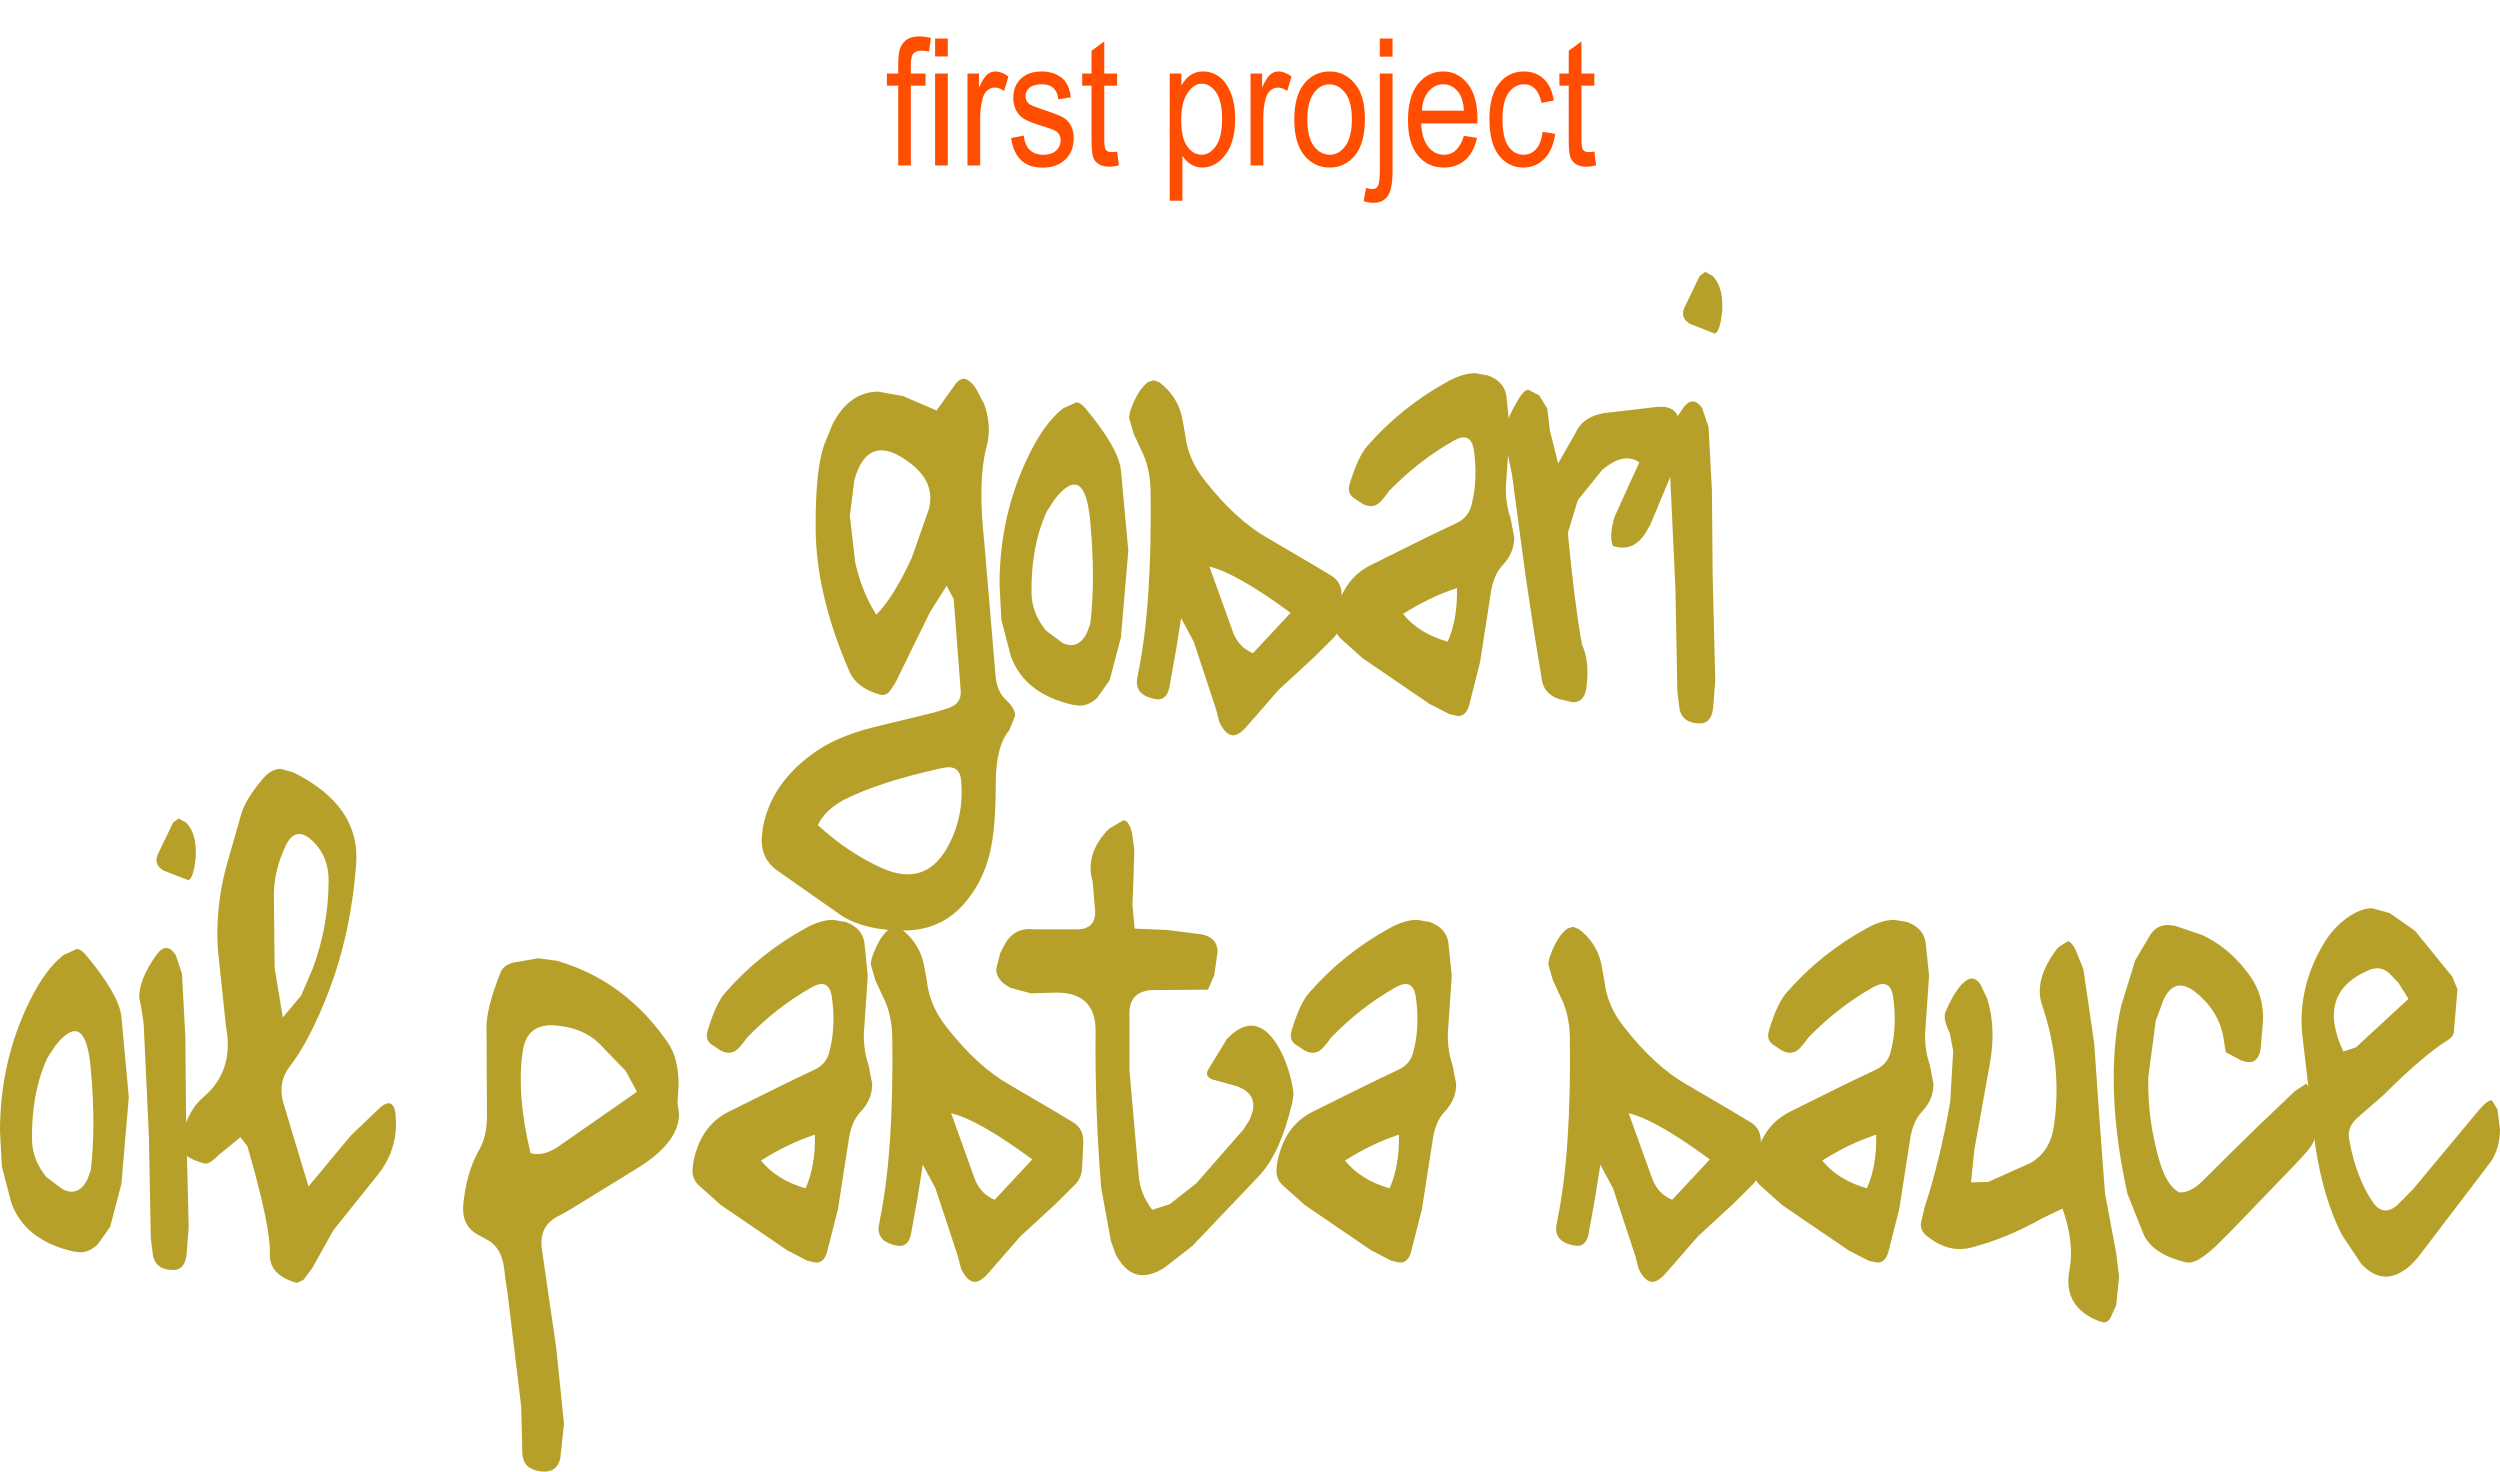
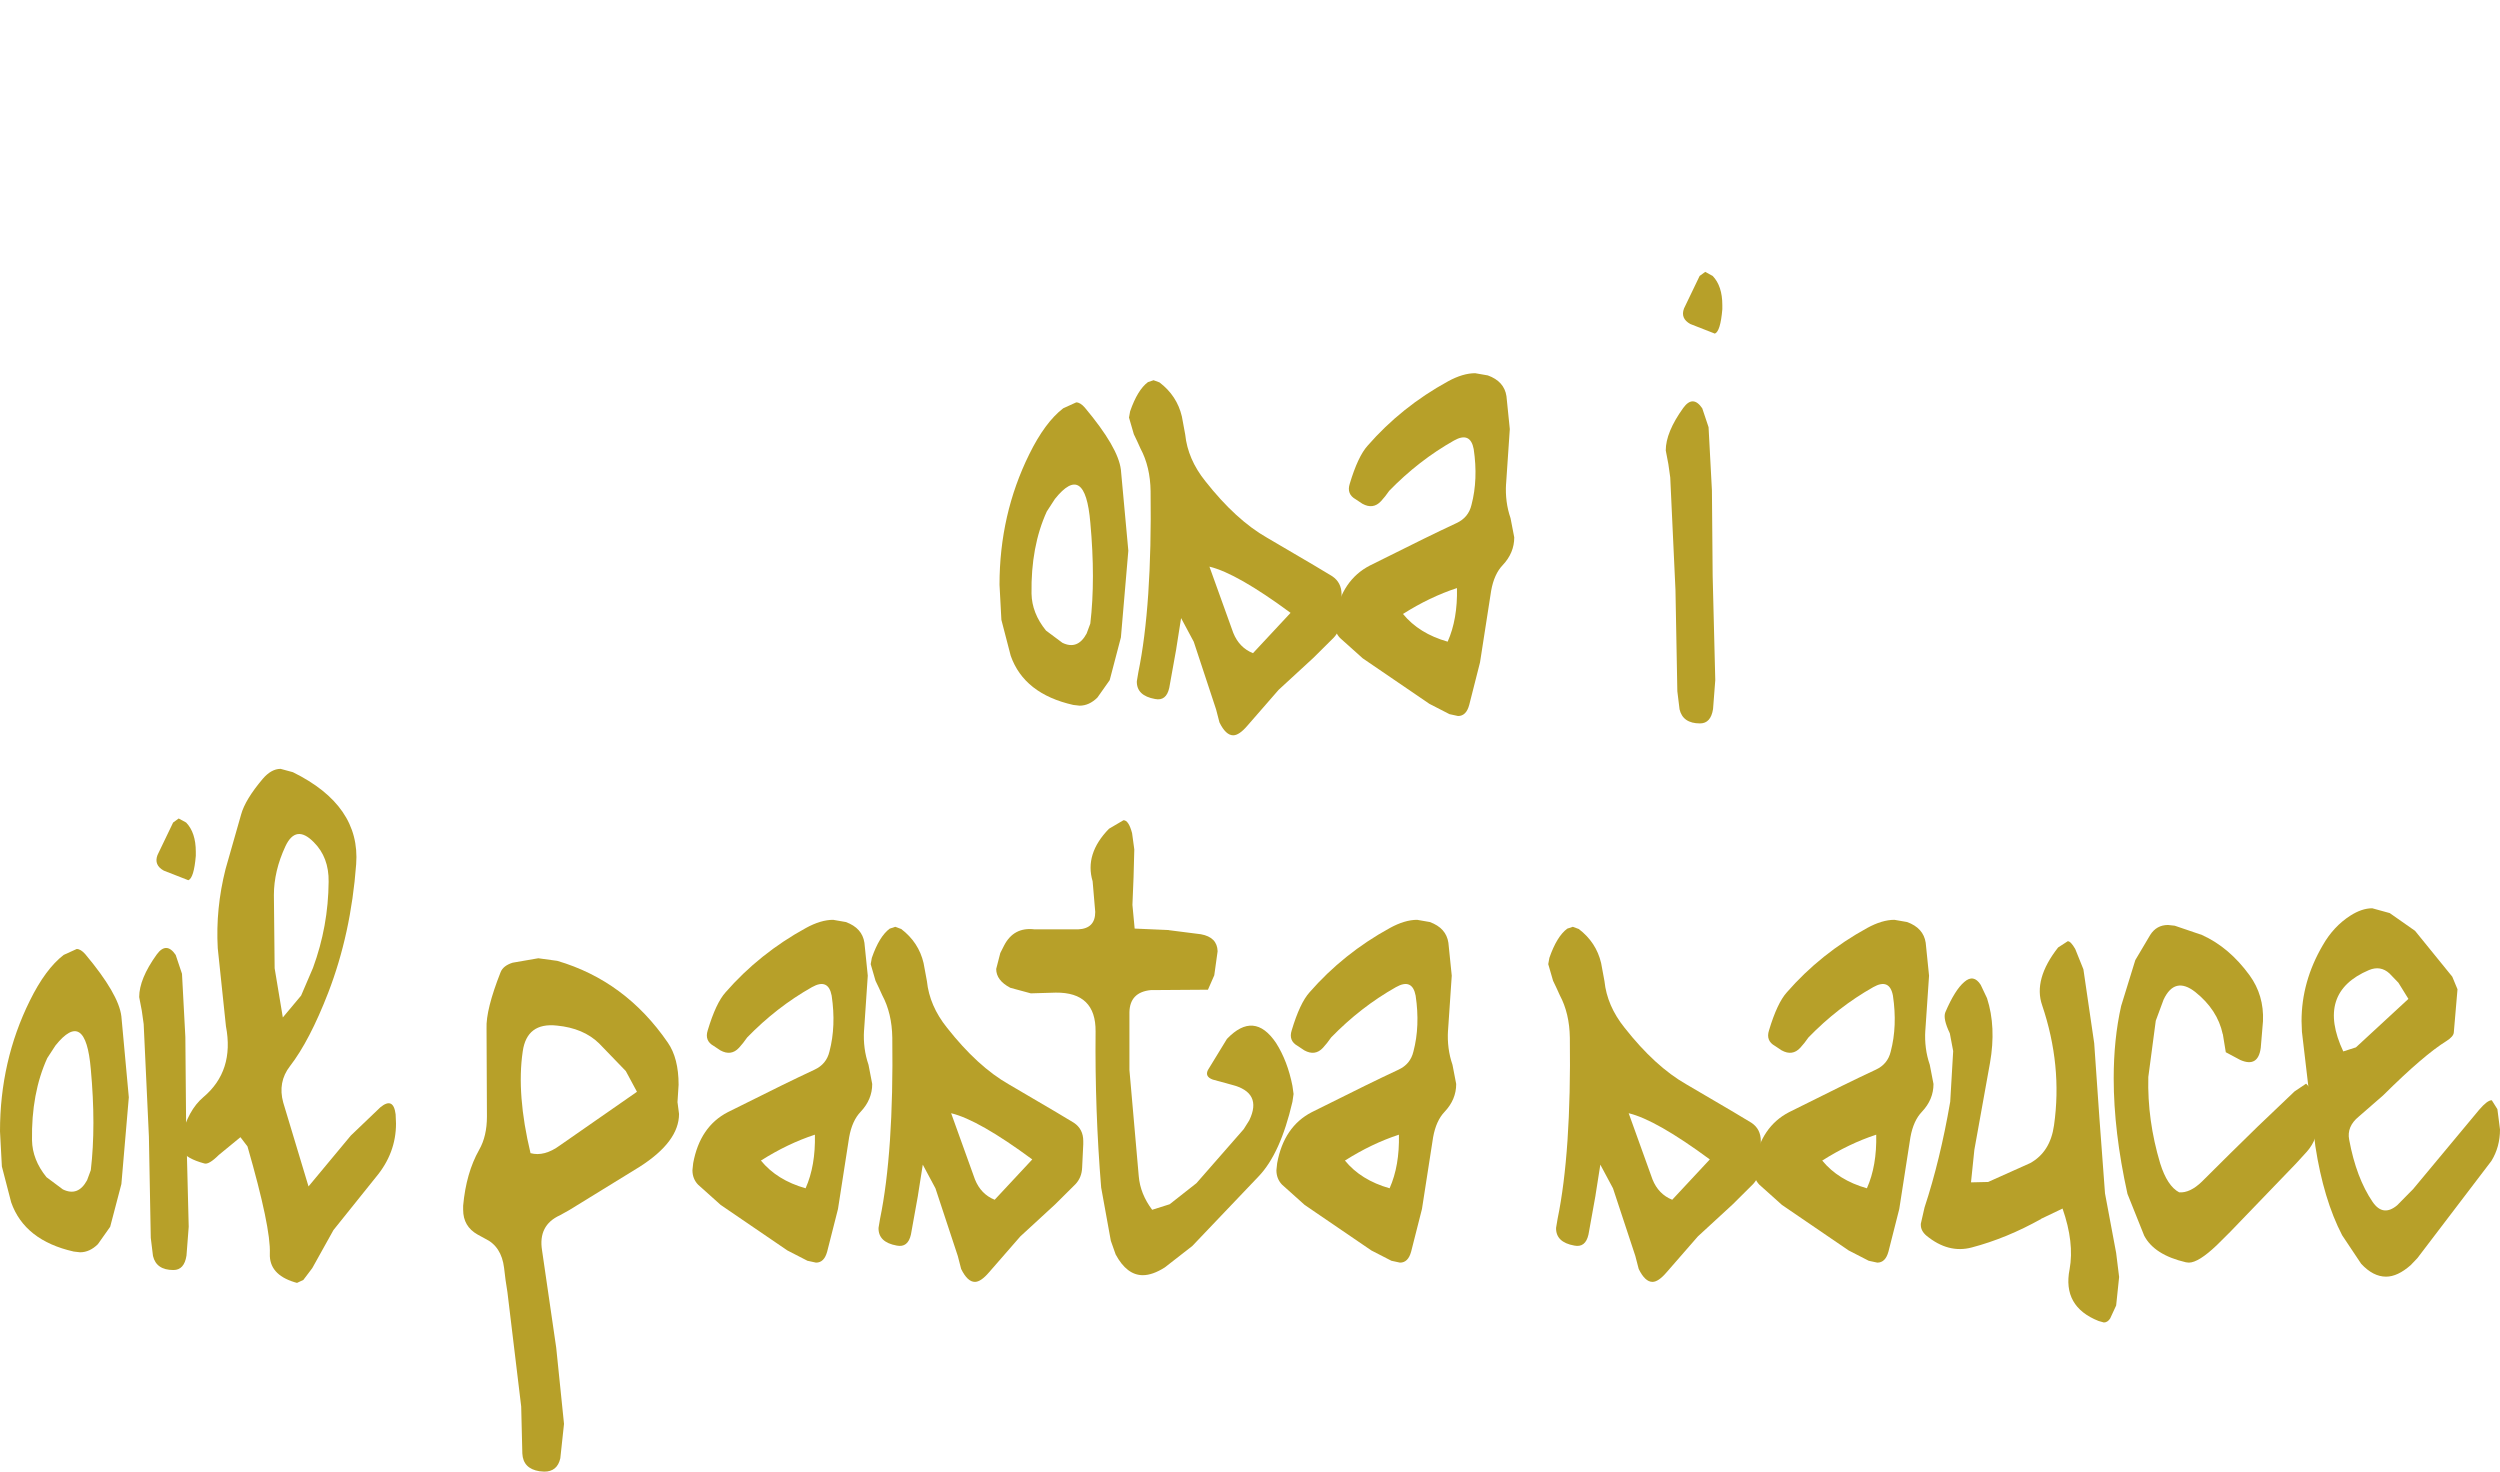
<svg xmlns="http://www.w3.org/2000/svg" width="423" height="249" viewBox="0 0 423 249" fill="none">
-   <path d="M151.978 28V14.494H150.059V12.443H151.978V10.788C151.978 9.567 152.104 8.654 152.358 8.049C152.612 7.434 152.998 6.965 153.516 6.643C154.043 6.32 154.702 6.159 155.493 6.159C156.108 6.159 156.782 6.247 157.515 6.423L157.192 8.723C156.743 8.625 156.318 8.576 155.918 8.576C155.273 8.576 154.81 8.747 154.526 9.089C154.253 9.421 154.116 10.06 154.116 11.008V12.443H156.606V14.494H154.116V28H151.978ZM158.218 9.558V6.525H160.371V9.558H158.218ZM158.218 28V12.443H160.371V28H158.218ZM163.696 28V12.443H165.645V14.802C166.143 13.708 166.597 12.985 167.007 12.634C167.427 12.273 167.896 12.092 168.413 12.092C169.136 12.092 169.873 12.375 170.625 12.941L169.893 15.388C169.355 15.007 168.833 14.816 168.325 14.816C167.866 14.816 167.446 14.977 167.065 15.3C166.685 15.622 166.416 16.071 166.26 16.648C165.986 17.653 165.85 18.723 165.85 19.855V28H163.696ZM171.079 23.356L173.218 22.946C173.345 24.04 173.691 24.855 174.258 25.393C174.824 25.92 175.576 26.184 176.514 26.184C177.451 26.184 178.174 25.954 178.682 25.495C179.199 25.026 179.458 24.436 179.458 23.723C179.458 23.107 179.238 22.629 178.799 22.287C178.496 22.053 177.764 21.76 176.602 21.408C174.922 20.891 173.799 20.451 173.232 20.09C172.666 19.729 172.227 19.245 171.914 18.64C171.602 18.034 171.445 17.346 171.445 16.574C171.445 15.246 171.87 14.167 172.72 13.337C173.569 12.507 174.746 12.092 176.25 12.092C177.197 12.092 178.027 12.263 178.74 12.604C179.463 12.946 180.015 13.405 180.396 13.981C180.776 14.558 181.04 15.383 181.187 16.457L179.077 16.809C178.882 15.109 177.959 14.26 176.309 14.26C175.371 14.26 174.673 14.45 174.214 14.831C173.755 15.202 173.525 15.681 173.525 16.267C173.525 16.843 173.745 17.297 174.185 17.629C174.448 17.824 175.229 18.137 176.528 18.566C178.315 19.143 179.473 19.602 180 19.943C180.527 20.275 180.938 20.734 181.23 21.32C181.523 21.896 181.67 22.585 181.67 23.386C181.67 24.87 181.196 26.071 180.249 26.989C179.312 27.907 178.027 28.366 176.396 28.366C173.34 28.366 171.567 26.696 171.079 23.356ZM189.023 25.642L189.316 27.971C188.721 28.127 188.184 28.205 187.705 28.205C186.953 28.205 186.348 28.059 185.889 27.766C185.43 27.463 185.112 27.053 184.937 26.535C184.771 26.018 184.688 24.987 184.688 23.444V14.494H183.105V12.443H184.688V8.591L186.841 7.009V12.443H189.023V14.494H186.841V23.591C186.841 24.431 186.904 24.973 187.031 25.217C187.217 25.568 187.563 25.744 188.071 25.744C188.315 25.744 188.633 25.71 189.023 25.642ZM197.915 33.962V12.443H199.893V14.465C200.381 13.625 200.923 13.02 201.519 12.648C202.114 12.277 202.798 12.092 203.569 12.092C204.575 12.092 205.483 12.39 206.294 12.985C207.104 13.581 207.754 14.489 208.242 15.71C208.74 16.921 208.989 18.381 208.989 20.09C208.989 22.736 208.433 24.777 207.319 26.213C206.216 27.639 204.917 28.352 203.423 28.352C202.759 28.352 202.139 28.181 201.562 27.839C200.986 27.497 200.488 27.014 200.068 26.389V33.962H197.915ZM199.863 20.31C199.863 22.321 200.2 23.806 200.874 24.763C201.548 25.71 202.363 26.184 203.32 26.184C204.238 26.184 205.044 25.69 205.737 24.704C206.431 23.718 206.777 22.194 206.777 20.134C206.777 18.102 206.44 16.599 205.767 15.622C205.093 14.646 204.272 14.157 203.306 14.157C202.437 14.157 201.646 14.685 200.933 15.739C200.22 16.784 199.863 18.308 199.863 20.31ZM211.597 28V12.443H213.545V14.802C214.043 13.708 214.497 12.985 214.907 12.634C215.327 12.273 215.796 12.092 216.313 12.092C217.036 12.092 217.773 12.375 218.525 12.941L217.793 15.388C217.256 15.007 216.733 14.816 216.226 14.816C215.767 14.816 215.347 14.977 214.966 15.3C214.585 15.622 214.316 16.071 214.16 16.648C213.887 17.653 213.75 18.723 213.75 19.855V28H211.597ZM218.994 20.222C218.994 17.536 219.556 15.51 220.679 14.143C221.812 12.775 223.242 12.092 224.971 12.092C226.67 12.092 228.091 12.775 229.233 14.143C230.376 15.51 230.947 17.482 230.947 20.061C230.947 22.854 230.386 24.934 229.263 26.301C228.14 27.668 226.709 28.352 224.971 28.352C223.262 28.352 221.836 27.668 220.693 26.301C219.561 24.924 218.994 22.898 218.994 20.222ZM221.206 20.222C221.206 22.233 221.572 23.732 222.305 24.719C223.037 25.695 223.945 26.184 225.029 26.184C226.045 26.184 226.914 25.69 227.637 24.704C228.369 23.708 228.735 22.214 228.735 20.222C228.735 18.22 228.369 16.73 227.637 15.754C226.904 14.768 225.996 14.274 224.912 14.274C223.887 14.274 223.013 14.768 222.29 15.754C221.567 16.74 221.206 18.23 221.206 20.222ZM233.467 9.587V6.525H235.62V9.587H233.467ZM230.728 34.035L231.138 31.794C231.567 31.931 231.904 31.999 232.148 31.999C232.607 31.999 232.939 31.818 233.145 31.457C233.359 31.096 233.467 30.207 233.467 28.791V12.443H235.62V28.85C235.62 30.969 235.347 32.409 234.8 33.171C234.263 33.933 233.472 34.313 232.427 34.313C231.841 34.313 231.274 34.221 230.728 34.035ZM247.69 22.99L249.917 23.327C249.546 24.987 248.872 26.242 247.896 27.092C246.929 27.932 245.728 28.352 244.292 28.352C242.485 28.352 241.021 27.668 239.897 26.301C238.784 24.924 238.228 22.941 238.228 20.354C238.228 17.668 238.789 15.622 239.912 14.216C241.045 12.8 242.476 12.092 244.204 12.092C245.854 12.092 247.231 12.785 248.335 14.172C249.438 15.559 249.99 17.565 249.99 20.192L249.976 20.895H240.454C240.542 22.644 240.947 23.962 241.67 24.851C242.393 25.739 243.271 26.184 244.307 26.184C245.928 26.184 247.056 25.119 247.69 22.99ZM240.586 18.727H247.705C247.607 17.38 247.319 16.374 246.841 15.71C246.147 14.743 245.264 14.26 244.189 14.26C243.223 14.26 242.397 14.665 241.714 15.476C241.03 16.276 240.654 17.36 240.586 18.727ZM261.006 22.302L263.13 22.639C262.886 24.494 262.271 25.91 261.284 26.887C260.308 27.863 259.131 28.352 257.754 28.352C256.084 28.352 254.707 27.668 253.623 26.301C252.549 24.924 252.012 22.893 252.012 20.207C252.012 17.502 252.554 15.476 253.638 14.128C254.731 12.771 256.133 12.092 257.842 12.092C259.16 12.092 260.269 12.502 261.167 13.322C262.075 14.143 262.656 15.373 262.91 17.014L260.815 17.409C260.61 16.355 260.254 15.568 259.746 15.051C259.238 14.523 258.628 14.26 257.915 14.26C256.851 14.26 255.967 14.733 255.264 15.681C254.57 16.618 254.224 18.112 254.224 20.163C254.224 22.282 254.556 23.815 255.22 24.763C255.894 25.71 256.753 26.184 257.798 26.184C258.618 26.184 259.316 25.871 259.893 25.246C260.479 24.611 260.85 23.63 261.006 22.302ZM269.766 25.642L270.059 27.971C269.463 28.127 268.926 28.205 268.447 28.205C267.695 28.205 267.09 28.059 266.631 27.766C266.172 27.463 265.854 27.053 265.679 26.535C265.513 26.018 265.43 24.987 265.43 23.444V14.494H263.848V12.443H265.43V8.591L267.583 7.009V12.443H269.766V14.494H267.583V23.591C267.583 24.431 267.646 24.973 267.773 25.217C267.959 25.568 268.306 25.744 268.813 25.744C269.058 25.744 269.375 25.71 269.766 25.642Z" fill="#FF4E00" />
-   <path d="M161.182 65.651C161.855 64.609 162.462 64.085 163.009 64.085C163.636 64.085 164.329 64.609 165.087 65.651L166.539 68.404C167.423 70.908 167.548 73.327 166.915 75.66C165.906 79.455 165.78 84.817 166.539 91.739L168.426 114.077C168.551 116.037 169.184 117.519 170.312 118.522C171.275 119.439 171.764 120.298 171.764 121.084L170.754 123.588C169.244 125.384 168.485 128.367 168.485 132.536C168.485 137.832 168.129 141.856 167.416 144.609C166.704 147.362 165.569 149.761 164.012 151.806C161.281 155.516 157.653 157.398 153.114 157.437H152.797C148.516 157.437 145.053 156.605 142.407 154.933L131.509 147.297C129.748 146.045 128.864 144.314 128.864 142.105L129.055 140.165C129.939 135.203 132.73 131.008 137.433 127.587C139.907 125.712 143.311 124.204 147.632 123.084L157.963 120.58L160.608 119.767C161.954 119.269 162.6 118.351 162.561 117.014L161.367 101.368L160.173 99.113L157.402 103.492L154.44 109.502L151.544 115.447L150.601 116.889C150.099 117.519 149.506 117.722 148.839 117.519C146.194 116.765 144.472 115.434 143.674 113.514C139.933 104.881 138.047 96.852 138.007 89.425C137.968 82.379 138.509 77.496 139.643 74.782L140.837 71.839C142.724 68.129 145.33 66.267 148.648 66.267L152.804 67.021L158.471 69.459L161.182 65.644V65.651ZM149.341 146.93C154.381 149.139 158.161 147.723 160.674 142.676C162.31 139.464 162.963 135.937 162.627 132.103C162.502 130.268 161.492 129.54 159.605 129.914C152.507 131.454 146.926 133.25 142.856 135.295C140.672 136.462 139.181 137.904 138.383 139.615C141.787 142.741 145.435 145.186 149.341 146.936V146.93ZM154.255 94.433L157.151 86.174C157.95 83.172 156.901 80.563 154.005 78.354C149.262 74.723 146.108 75.686 144.558 81.232L143.799 87.236L144.683 95.056C145.442 98.477 146.636 101.46 148.272 104.003C150.159 102.128 152.158 98.936 154.255 94.426V94.433Z" fill="#B7A029" />
  <path d="M189.648 107.883L187.761 115.08L185.683 118.023C184.759 118.941 183.75 119.4 182.662 119.4L181.593 119.275C176.052 118.023 172.522 115.251 171.012 110.951L169.435 104.881L169.118 98.936C169.118 91.011 170.794 83.65 174.158 76.847C175.92 73.261 177.833 70.672 179.891 69.086L182.094 68.083C182.556 68.083 183.038 68.378 183.546 68.961C187.326 73.464 189.357 76.971 189.654 79.475L190.914 93.181L189.654 107.883H189.648ZM177.114 86.548C175.306 90.513 174.449 95.141 174.534 100.437C174.574 102.646 175.392 104.737 176.988 106.697L179.759 108.762C181.481 109.594 182.846 109.076 183.856 107.195L184.482 105.504C185.07 100.496 185.07 94.8 184.482 88.422C183.895 81.5 181.903 80.163 178.499 84.417L177.114 86.548Z" fill="#B7A029" />
  <path d="M199.029 109.764L197.835 116.398C197.498 117.899 196.7 118.528 195.44 118.272C193.342 117.899 192.313 116.896 192.352 115.27L192.603 113.769C194.153 106.258 194.846 96.039 194.681 83.106C194.642 80.353 194.074 77.954 192.979 75.909L192.412 74.657L191.845 73.471L191.027 70.652L191.218 69.591C192.056 67.172 193.065 65.52 194.239 64.648L195.183 64.334L196.192 64.707C198.164 66.208 199.424 68.129 199.972 70.462L200.539 73.53C200.829 76.322 201.964 78.951 203.943 81.415C207.387 85.794 210.87 88.986 214.399 90.992L222.395 95.685L225.416 97.501C226.465 98.208 226.993 99.231 226.993 100.568V101.132L226.801 105.071C226.762 106.199 226.379 107.136 225.667 107.89L222.263 111.272L216.345 116.719L211.055 122.789C210.131 123.87 209.333 124.414 208.66 124.414C207.822 124.414 207.044 123.687 206.331 122.225L205.764 120.036L201.984 108.585L199.84 104.58L199.022 109.771L199.029 109.764ZM218.364 103.695C212.321 99.231 207.743 96.622 204.636 95.875L208.667 107.077C209.34 108.748 210.448 109.896 212.005 110.518L218.364 103.695Z" fill="#B7A029" />
  <path d="M254.825 81.854C254.7 83.899 254.95 85.84 255.584 87.675L256.211 90.926C256.211 92.676 255.557 94.243 254.258 95.619C253.295 96.622 252.642 98.058 252.305 99.939L250.418 112.078L248.591 119.275C248.255 120.527 247.628 121.15 246.704 121.15L245.253 120.835L241.849 119.085L230.575 111.39L226.736 107.949C226.102 107.28 225.792 106.467 225.792 105.51L225.918 104.324C226.676 100.195 228.629 97.317 231.776 95.691L240.846 91.188L243.683 89.812L246.454 88.501C247.799 87.878 248.637 86.856 248.974 85.433C249.732 82.556 249.858 79.403 249.35 75.981C248.974 73.982 247.859 73.497 246.012 74.539C242.021 76.794 238.372 79.632 235.054 83.047L234.362 83.985L233.669 84.797C232.785 85.754 231.736 85.905 230.522 85.237L229.387 84.483C228.339 83.899 228.002 83.021 228.378 81.854C229.302 78.767 230.311 76.617 231.4 75.411C235.219 71.032 239.751 67.401 245.002 64.524C246.678 63.606 248.215 63.147 249.6 63.147L251.744 63.521C253.592 64.189 254.64 65.356 254.891 67.028L255.458 72.599L254.832 81.861L254.825 81.854ZM237.383 103.878C239.19 106.087 241.704 107.654 244.943 108.571C246.078 106.028 246.599 103 246.52 99.5C243.452 100.503 240.411 101.964 237.39 103.878H237.383Z" fill="#B7A029" />
-   <path d="M273.217 87.36L277.373 78.223C275.612 77.017 273.508 77.45 271.073 79.534L266.977 84.601L265.275 90.172C266.033 98.097 266.825 104.396 267.669 109.07C268.553 110.905 268.804 113.304 268.428 116.267C268.217 117.977 267.465 118.83 266.159 118.83L263.705 118.266C262.022 117.637 261.079 116.535 260.868 114.949L259.417 106.002L258.097 97.238L255.828 80.281L254.885 75.713L254.508 73.963C254.508 72.252 255.412 69.957 257.213 67.08C257.715 66.326 258.176 65.953 258.599 65.953L260.426 66.89L261.811 69.145L262.253 72.901L263.639 78.407L266.535 73.34C267.333 71.465 268.949 70.318 271.383 69.898L280.513 68.837C282.737 68.673 283.957 69.564 284.168 71.524L284.294 73.903L283.41 78.787L279.253 88.737L278.435 90.179C277.011 92.388 275.163 93.122 272.894 92.368C272.432 91.201 272.538 89.53 273.211 87.36H273.217Z" fill="#B7A029" />
  <path d="M289.782 97.435L290.224 115.08L289.848 119.964C289.597 121.589 288.859 122.402 287.645 122.402C285.712 122.402 284.557 121.609 284.181 120.023L283.805 116.955L283.489 99.808L282.605 80.786L282.288 78.531L281.846 76.217C281.846 74.172 282.829 71.773 284.808 69.02C285.897 67.519 286.972 67.539 288.021 69.086L289.089 72.278L289.657 82.975L289.782 97.428V97.435ZM290.158 56.448L286.002 54.823C284.867 54.193 284.511 53.322 284.933 52.194L287.579 46.688L288.522 46L289.782 46.688C290.871 47.816 291.418 49.461 291.418 51.63V52.319C291.207 54.823 290.785 56.199 290.158 56.448Z" fill="#B7A029" />
  <path d="M20.53 200.37L18.643 207.568L16.565 210.511C15.641 211.428 14.632 211.887 13.543 211.887L12.475 211.763C6.933 210.511 3.404 207.738 1.893 203.438L0.317 197.368L0 191.423C0 183.499 1.676 176.138 5.04 169.334C6.801 165.748 8.715 163.159 10.773 161.573L12.976 160.57C13.438 160.57 13.919 160.865 14.427 161.448C18.207 165.952 20.239 169.458 20.536 171.962L21.796 185.668L20.536 200.37H20.53ZM7.995 179.035C6.188 183 5.33 187.628 5.416 192.924C5.456 195.133 6.274 197.224 7.87 199.184L10.641 201.249C12.363 202.081 13.728 201.563 14.738 199.682L15.364 197.991C15.951 192.983 15.951 187.287 15.364 180.909C14.777 173.988 12.785 172.65 9.381 176.905L7.995 179.035Z" fill="#B7A029" />
  <path d="M31.487 189.922L31.929 207.568L31.553 212.451C31.302 214.076 30.564 214.889 29.35 214.889C27.417 214.889 26.262 214.096 25.886 212.51L25.51 209.442L25.194 192.295L24.31 173.273L23.993 171.018L23.551 168.705C23.551 166.659 24.534 164.26 26.513 161.507C27.601 160.006 28.677 160.026 29.726 161.573L30.794 164.765L31.362 175.462L31.487 189.916V189.922ZM31.87 148.935L27.714 147.31C26.579 146.681 26.223 145.809 26.645 144.681L29.29 139.175L30.234 138.487L31.494 139.175C32.582 140.303 33.13 141.948 33.13 144.118V144.806C32.919 147.31 32.496 148.686 31.87 148.935Z" fill="#B7A029" />
  <path d="M59.385 192.111L64.359 187.353C65.831 186.147 66.688 186.54 66.939 188.539L67.005 190.106C67.005 193.442 65.87 196.47 63.601 199.177L56.423 208.125L52.835 214.568L51.324 216.567L50.255 217.065L49.813 216.941C46.957 216.062 45.571 214.457 45.657 212.123C45.782 209.206 44.523 203.156 41.877 193.98L40.683 192.413L37.028 195.415C35.894 196.542 35.076 197.021 34.574 196.857C32.556 196.313 31.276 195.585 30.735 194.668L30.484 193.54L30.676 192.413C31.434 189.372 32.668 187.117 34.39 185.655C37.919 182.692 39.199 178.687 38.229 173.64L36.844 160.439C36.593 155.975 37.035 151.511 38.163 147.048L40.802 137.792C41.264 136.128 42.477 134.122 44.456 131.782C45.42 130.654 46.429 130.091 47.478 130.091L49.556 130.654C57.195 134.41 60.764 139.602 60.263 146.235C59.676 154.081 58.099 161.317 55.539 167.951C53.441 173.372 51.278 177.527 49.055 180.405C47.669 182.201 47.293 184.246 47.92 186.54L52.201 200.744L59.379 192.111H59.385ZM50.948 168.455L52.96 163.762C54.682 159.089 55.566 154.232 55.605 149.185C55.645 146.432 54.807 144.203 53.085 142.492C51.067 140.447 49.477 140.677 48.296 143.18C46.996 145.973 46.343 148.726 46.343 151.439L46.469 163.828L47.854 172.152L50.941 168.462L50.948 168.455Z" fill="#B7A029" />
  <path d="M114.641 186.54L114.892 188.48C114.892 191.607 112.668 194.589 108.216 197.427L96.315 204.749L94.738 205.627C92.258 206.755 91.255 208.734 91.717 211.572L94.111 228.031L95.431 240.925L94.804 246.745C94.468 248.246 93.564 249 92.093 249L91.275 248.934C89.428 248.639 88.465 247.643 88.379 245.932L88.187 237.988L85.859 218.652L85.542 216.587L85.291 214.522C84.995 212.103 83.926 210.452 82.079 209.58L80.819 208.892C79.183 207.974 78.365 206.578 78.365 204.697V204.008C78.701 200.298 79.605 197.146 81.069 194.556C81.953 193.016 82.389 191.135 82.389 188.926L82.323 174.034C82.237 171.903 83.035 168.718 84.717 164.457C85.008 163.749 85.681 163.225 86.73 162.891L91.077 162.137L94.29 162.576C101.975 164.831 108.209 169.439 112.992 176.406C114.206 178.156 114.819 180.536 114.819 183.538L114.628 186.54H114.641ZM94.738 193.803L107.774 184.731L105.887 181.224L101.355 176.531C99.593 174.82 97.219 173.817 94.237 173.529C90.833 173.155 88.906 174.617 88.445 177.907C87.732 182.745 88.174 188.48 89.764 195.114C91.314 195.533 92.977 195.094 94.738 193.803Z" fill="#B7A029" />
  <path d="M146.194 174.342C146.069 176.387 146.319 178.327 146.953 180.162L147.579 183.413C147.579 185.163 146.926 186.73 145.627 188.107C144.663 189.109 144.01 190.545 143.674 192.426L141.787 204.565L139.96 211.763C139.623 213.015 138.997 213.637 138.073 213.637L136.622 213.323L133.218 211.572L121.944 203.877L118.104 200.436C117.471 199.767 117.161 198.955 117.161 197.998L117.286 196.811C118.045 192.682 119.998 189.804 123.144 188.179L132.215 183.676L135.052 182.299L137.822 180.988C139.168 180.365 140.006 179.343 140.343 177.92C141.101 175.043 141.226 171.89 140.719 168.469C140.342 166.469 139.228 165.984 137.38 167.027C133.389 169.281 129.741 172.12 126.423 175.535L125.73 176.472L125.038 177.285C124.154 178.242 123.105 178.392 121.891 177.724L120.756 176.97C119.707 176.387 119.371 175.508 119.747 174.342C120.671 171.254 121.68 169.104 122.768 167.898C126.588 163.52 131.12 159.888 136.371 157.011C138.047 156.093 139.584 155.634 140.969 155.634L143.113 156.008C144.96 156.677 146.009 157.843 146.26 159.515L146.827 165.086L146.201 174.348L146.194 174.342ZM128.745 196.365C130.553 198.574 133.066 200.141 136.305 201.059C137.44 198.515 137.961 195.487 137.882 191.987C134.814 192.99 131.773 194.452 128.752 196.365H128.745Z" fill="#B7A029" />
  <path d="M155.324 202.245L154.13 208.878C153.794 210.38 152.995 211.009 151.735 210.753C149.638 210.38 148.608 209.377 148.648 207.751L148.899 206.25C150.449 198.738 151.142 188.519 150.977 175.587C150.937 172.834 150.37 170.435 149.275 168.39L148.707 167.138L148.14 165.952L147.322 163.133L147.513 162.071C148.351 159.652 149.36 158.001 150.535 157.129L151.478 156.814L152.487 157.188C154.46 158.689 155.72 160.609 156.267 162.943L156.835 166.011C157.125 168.803 158.26 171.431 160.239 173.896C163.682 178.274 167.166 181.467 170.695 183.472L178.69 188.166L181.712 189.981C182.761 190.689 183.288 191.712 183.288 193.049V193.613L183.097 197.552C183.057 198.679 182.675 199.617 181.962 200.37L178.558 203.753L172.641 209.2L167.35 215.269C166.427 216.351 165.628 216.895 164.956 216.895C164.118 216.895 163.339 216.167 162.627 214.706L162.06 212.516L158.279 201.065L156.135 197.06L155.317 202.252L155.324 202.245ZM174.66 196.175C168.617 191.712 164.039 189.103 160.931 188.356L164.962 199.558C165.635 201.229 166.743 202.376 168.3 202.999L174.66 196.175Z" fill="#B7A029" />
  <path d="M197.769 157.385L203.185 158.073C205.032 158.407 205.975 159.364 206.021 160.95L205.454 165.021L204.385 167.459L194.688 167.525C192.333 167.774 191.139 169.026 191.099 171.281V181.041L192.676 199.001C192.841 201 193.599 202.901 194.945 204.697L197.907 203.759L202.439 200.193L210.435 191.056L211.378 189.555C212.889 186.429 211.899 184.423 208.416 183.544L205.203 182.666C204.28 182.332 204.009 181.788 204.385 181.041L207.598 175.784C210.665 172.572 213.436 172.801 215.91 176.472C217.21 178.517 218.133 180.936 218.681 183.728L218.872 185.104L218.681 186.415C217.335 192.256 215.428 196.47 212.948 199.053L201.74 210.819L197.082 214.45C195.697 215.328 194.457 215.761 193.368 215.761C191.561 215.761 190.03 214.594 188.77 212.254L187.952 209.94L186.316 200.928C185.604 192.249 185.287 183.446 185.373 174.519C185.413 170.094 183.17 167.905 178.638 167.951L174.416 168.075L170.952 167.138C169.356 166.306 168.557 165.244 168.557 163.946L169.25 161.252L169.883 160C170.979 157.87 172.694 156.958 175.049 157.247H182.418C184.35 157.162 185.314 156.185 185.314 154.304L184.872 149.112C183.948 146.025 184.872 143.062 187.642 140.224L190.096 138.782C190.683 138.782 191.165 139.51 191.548 140.971L191.924 143.724L191.798 148.418L191.607 153.111L191.983 157.116L197.775 157.365L197.769 157.385Z" fill="#B7A029" />
  <path d="M245.002 174.342C244.877 176.387 245.128 178.327 245.761 180.162L246.388 183.413C246.388 185.163 245.735 186.73 244.435 188.107C243.472 189.109 242.819 190.545 242.482 192.426L240.596 204.565L238.768 211.763C238.432 213.015 237.805 213.637 236.882 213.637L235.43 213.323L232.026 211.572L220.752 203.877L216.913 200.436C216.279 199.767 215.969 198.955 215.969 197.998L216.095 196.811C216.853 192.682 218.806 189.804 221.953 188.179L231.024 183.676L233.86 182.299L236.631 180.988C237.977 180.365 238.814 179.343 239.151 177.92C239.91 175.043 240.035 171.89 239.527 168.469C239.151 166.469 238.036 165.984 236.189 167.027C232.198 169.281 228.55 172.12 225.231 175.535L224.539 176.472L223.846 177.285C222.962 178.242 221.913 178.392 220.699 177.724L219.565 176.97C218.516 176.387 218.179 175.508 218.555 174.342C219.479 171.254 220.488 169.104 221.577 167.898C225.396 163.52 229.928 159.888 235.18 157.011C236.855 156.093 238.392 155.634 239.778 155.634L241.922 156.008C243.769 156.677 244.818 157.843 245.068 159.515L245.636 165.086L245.009 174.348L245.002 174.342ZM227.56 196.365C229.368 198.574 231.881 200.141 235.12 201.059C236.255 198.515 236.776 195.487 236.697 191.987C233.629 192.99 230.588 194.452 227.567 196.365H227.56Z" fill="#B7A029" />
  <path d="M269.965 202.245L268.771 208.878C268.435 210.38 267.636 211.009 266.376 210.753C264.279 210.38 263.249 209.377 263.289 207.751L263.54 206.25C265.09 198.738 265.783 188.519 265.618 175.587C265.578 172.834 265.011 170.435 263.916 168.39L263.348 167.138L262.781 165.952L261.963 163.133L262.154 162.071C262.992 159.652 264.001 158.001 265.176 157.129L266.119 156.814L267.128 157.188C269.101 158.689 270.361 160.609 270.908 162.943L271.476 166.011C271.766 168.803 272.901 171.431 274.88 173.896C278.323 178.274 281.806 181.467 285.336 183.472L293.331 188.166L296.353 189.981C297.402 190.689 297.929 191.712 297.929 193.049V193.613L297.738 197.552C297.698 198.679 297.316 199.617 296.603 200.37L293.199 203.753L287.282 209.2L281.991 215.269C281.068 216.351 280.269 216.895 279.597 216.895C278.759 216.895 277.98 216.167 277.268 214.706L276.7 212.516L272.92 201.065L270.776 197.06L269.958 202.252L269.965 202.245ZM289.301 196.175C283.258 191.712 278.68 189.103 275.572 188.356L279.603 199.558C280.276 201.229 281.384 202.376 282.941 202.999L289.301 196.175Z" fill="#B7A029" />
  <path d="M325.762 174.342C325.636 176.387 325.887 178.327 326.52 180.162L327.147 183.413C327.147 185.163 326.494 186.73 325.194 188.107C324.231 189.109 323.578 190.545 323.242 192.426L321.355 204.565L319.528 211.763C319.191 213.015 318.564 213.637 317.641 213.637L316.19 213.323L312.786 211.572L301.511 203.877L297.672 200.436C297.039 199.767 296.729 198.955 296.729 197.998L296.854 196.811C297.613 192.682 299.565 189.804 302.712 188.179L311.783 183.676L314.619 182.299L317.39 180.988C318.736 180.365 319.574 179.343 319.91 177.92C320.669 175.043 320.794 171.89 320.286 168.469C319.91 166.469 318.795 165.984 316.948 167.027C312.957 169.281 309.309 172.12 305.991 175.535L305.298 176.472L304.605 177.285C303.721 178.242 302.672 178.392 301.459 177.724L300.324 176.97C299.275 176.387 298.939 175.508 299.315 174.342C300.238 171.254 301.248 169.104 302.336 167.898C306.156 163.52 310.688 159.888 315.939 157.011C317.614 156.093 319.152 155.634 320.537 155.634L322.681 156.008C324.528 156.677 325.577 157.843 325.828 159.515L326.395 165.086L325.768 174.348L325.762 174.342ZM308.319 196.365C310.127 198.574 312.64 200.141 315.879 201.059C317.014 198.515 317.535 195.487 317.456 191.987C314.389 192.99 311.347 194.452 308.326 196.365H308.319Z" fill="#B7A029" />
  <path d="M345.348 206.25C341.482 208.42 337.577 210.026 333.632 211.068C330.986 211.776 328.427 211.107 325.946 209.069C325.313 208.525 325.003 207.921 325.003 207.253V207.063L325.63 204.31C327.391 198.968 328.842 193.003 329.977 186.415L330.478 177.842L329.911 174.84C329.113 173.175 328.862 171.982 329.152 171.274C330.241 168.731 331.316 167.02 332.365 166.142C333.414 165.224 334.338 165.388 335.136 166.64L336.205 168.895C337.253 172.146 337.418 175.797 336.706 179.848L334.061 194.55L333.493 200.056L336.389 199.99L343.507 196.798C345.777 195.546 347.116 193.416 347.538 190.414C348.501 183.656 347.828 176.878 345.526 170.074C344.517 167.158 345.42 163.9 348.231 160.314L349.867 159.253C350.203 159.253 350.625 159.692 351.127 160.564L352.512 164.005L354.339 176.518L355.223 189.221L356.167 201.924L358.053 211.999L358.555 216.069L358.053 220.887L357.044 223.076C356.747 223.535 356.391 223.764 355.975 223.764L355.091 223.515C350.975 221.89 349.339 218.966 350.177 214.752C350.724 211.749 350.322 208.328 348.983 204.487L345.328 206.237L345.348 206.25Z" fill="#B7A029" />
  <path d="M376.083 174.964C375.496 172.211 373.939 169.832 371.425 167.833C369.117 166.037 367.329 166.476 366.075 169.144L364.756 172.709L363.496 182.22C363.371 187.104 364.043 191.98 365.508 196.864C366.306 199.407 367.375 201.039 368.721 201.747C369.941 201.832 371.221 201.229 372.56 199.931L377.283 195.238L382.007 190.61L388.241 184.665L390.194 183.354L391.579 184.855L392.272 189.359C392.272 191.567 391.619 193.403 390.319 194.864L388.492 196.864L377.343 208.439L375.073 210.694C373.015 212.654 371.439 213.637 370.35 213.637L369.849 213.578C366.28 212.746 363.931 211.245 362.797 209.075L359.967 202.003C358.41 194.956 357.638 188.447 357.638 182.476C357.638 178.052 358.053 173.968 358.898 170.212L361.293 162.451L363.813 158.197C364.525 157.07 365.534 156.506 366.834 156.506L367.969 156.631L372.567 158.197C375.628 159.574 378.319 161.848 380.628 165.021C382.264 167.276 383.023 169.858 382.897 172.782L382.521 177.285C382.225 179.54 381.07 180.228 379.058 179.349L376.604 178.038L376.103 174.971L376.083 174.964Z" fill="#B7A029" />
  <path d="M422.558 187.667L423 191.109C423 193.068 422.518 194.845 421.549 196.424L409.015 212.883L407.88 214.07C406.409 215.361 405.023 216.01 403.724 216.01C402.253 216.01 400.848 215.282 399.502 213.821L396.289 209.003C394.191 204.959 392.681 199.931 391.757 193.921L389.488 174.584L389.422 172.768C389.422 168.305 390.616 164.031 393.01 159.941C394.224 157.811 395.781 156.146 397.668 154.933C398.967 154.101 400.208 153.681 401.382 153.681L404.344 154.494L408.625 157.496L414.925 165.257L415.809 167.387L415.183 174.709C415.143 175.168 414.721 175.646 413.923 176.151C411.363 177.737 407.794 180.805 403.216 185.347L399.119 188.913C397.734 190.04 397.186 191.351 397.483 192.852C398.281 197.152 399.601 200.652 401.448 203.366C402.622 205.077 404.008 205.267 405.604 203.93L408.315 201.177L419.464 187.785C420.388 186.704 421.1 186.16 421.608 186.16L422.551 187.661L422.558 187.667ZM405.802 166.266L404.291 164.7C403.282 163.782 402.127 163.592 400.828 164.136C394.825 166.679 393.373 171.267 396.48 177.901L398.624 177.213L407.504 169.013L405.802 166.26V166.266Z" fill="#B7A029" />
</svg>